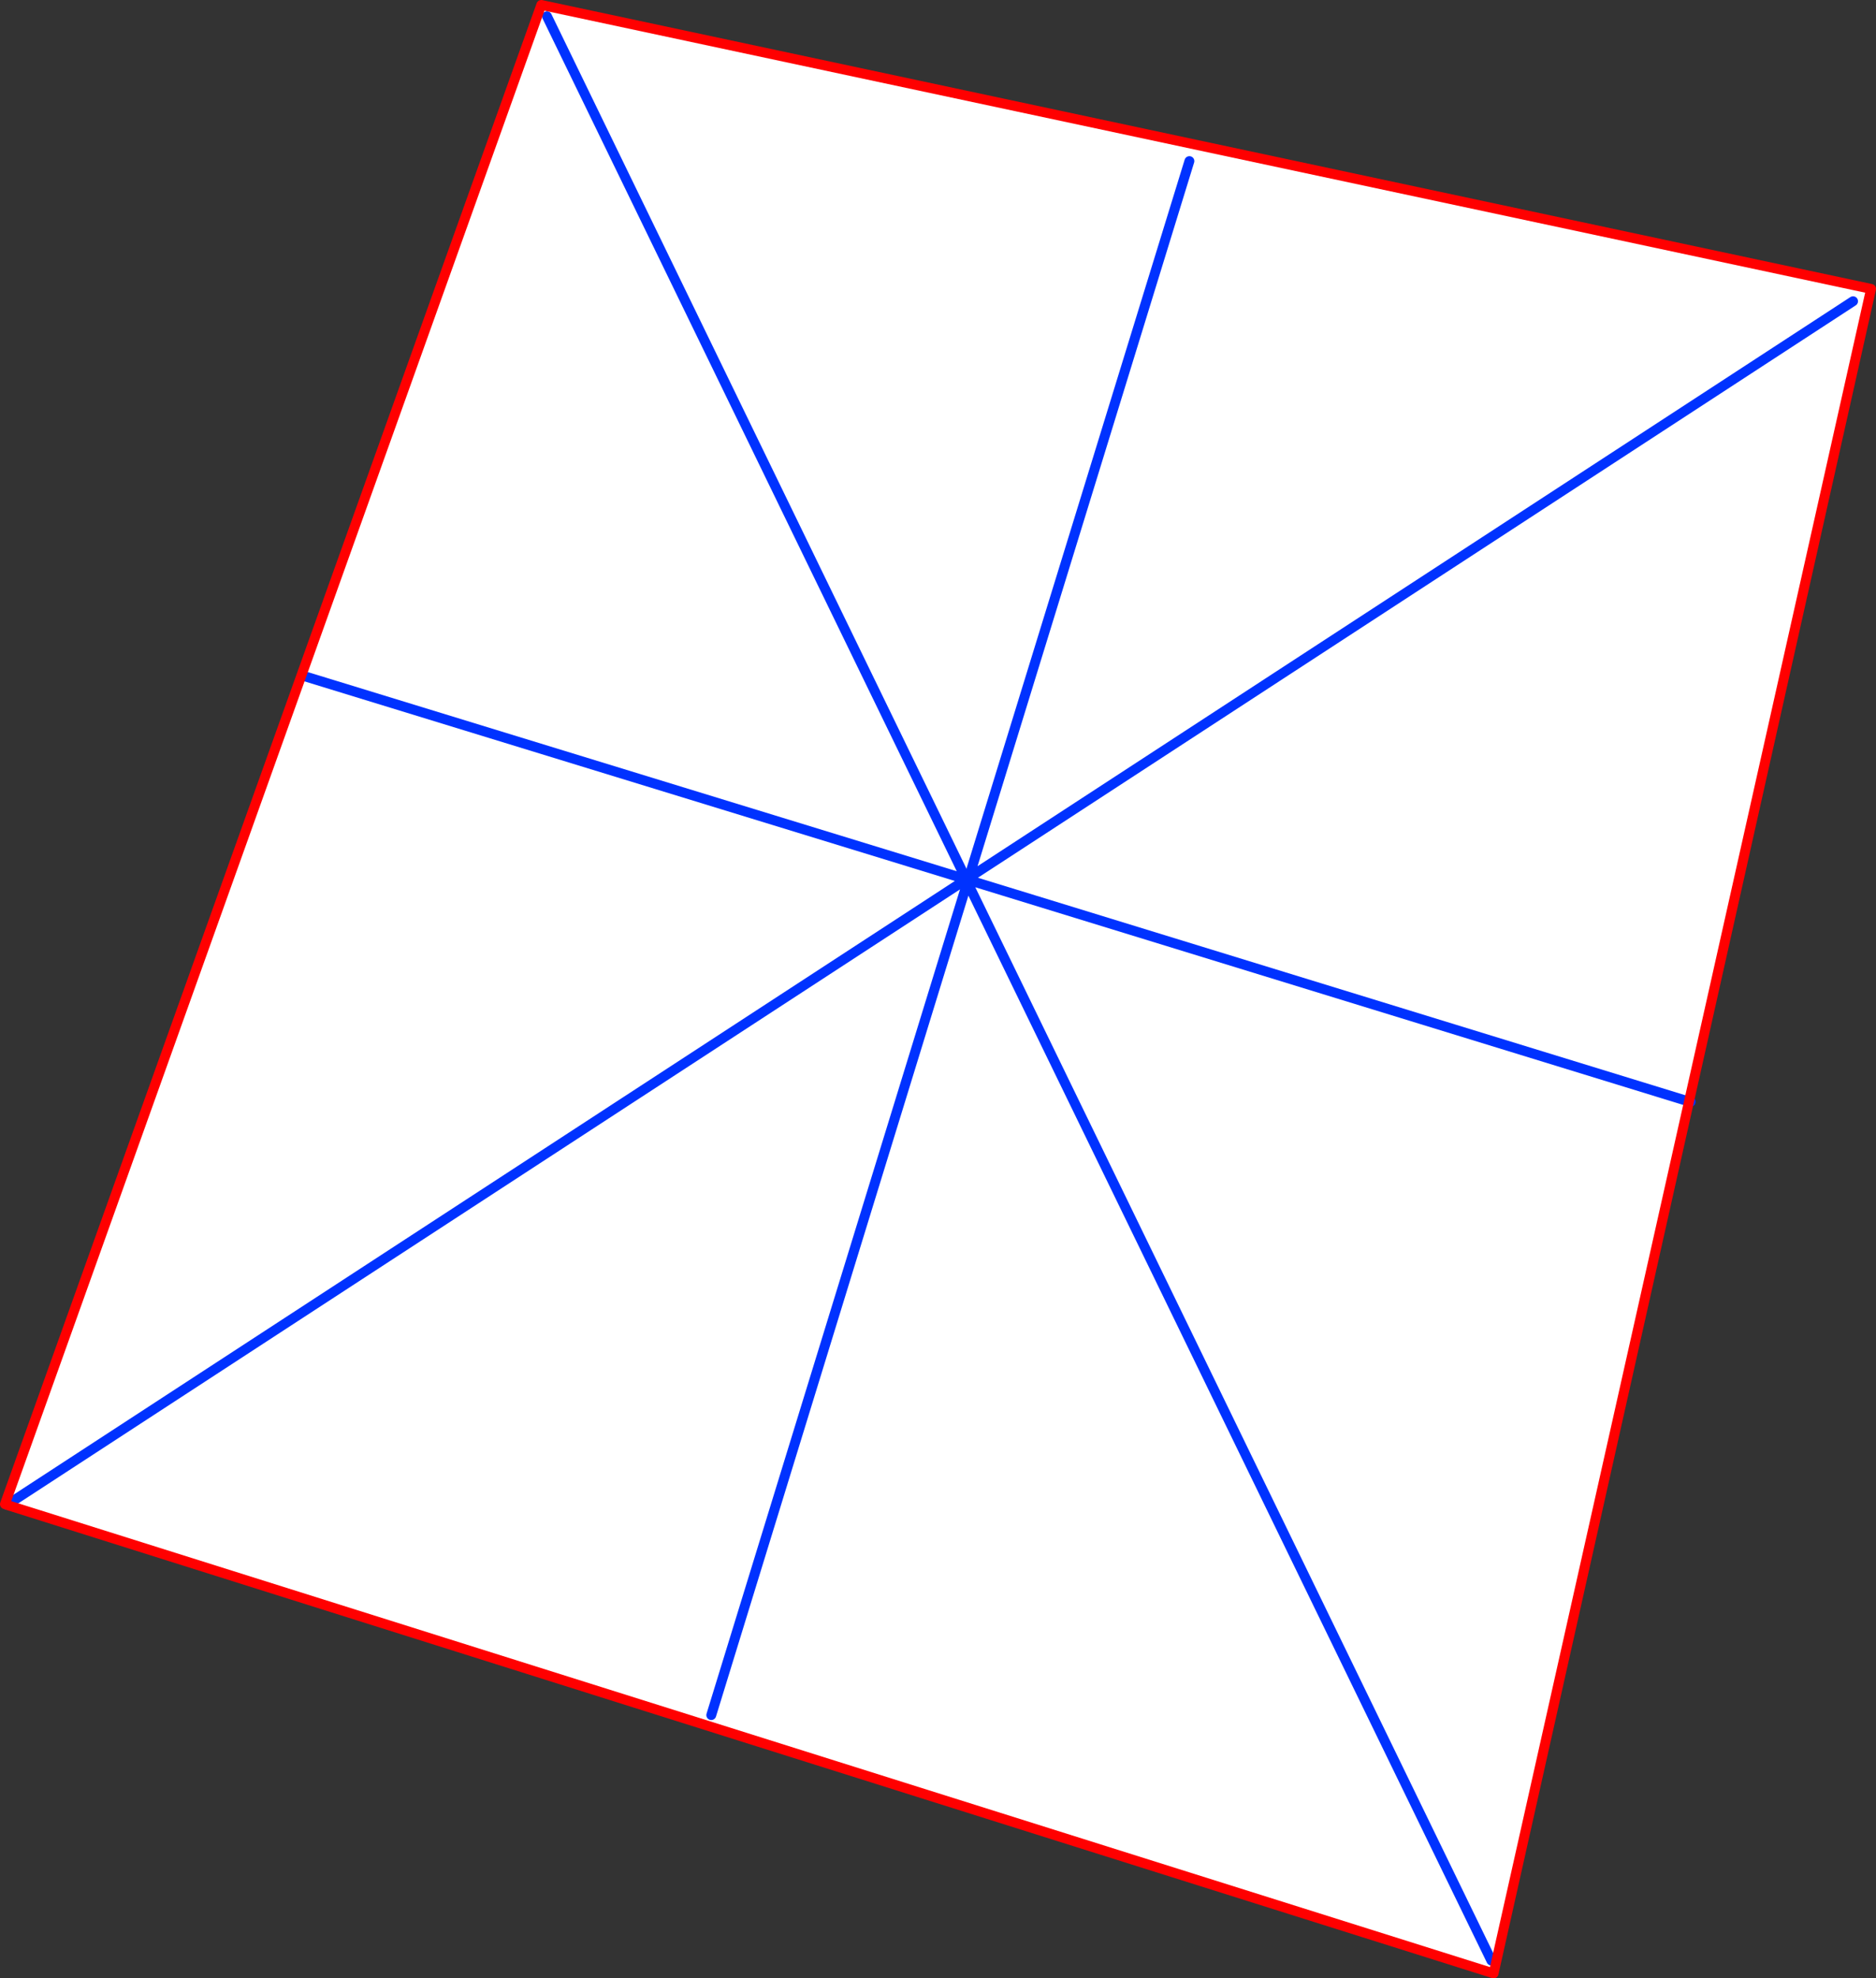
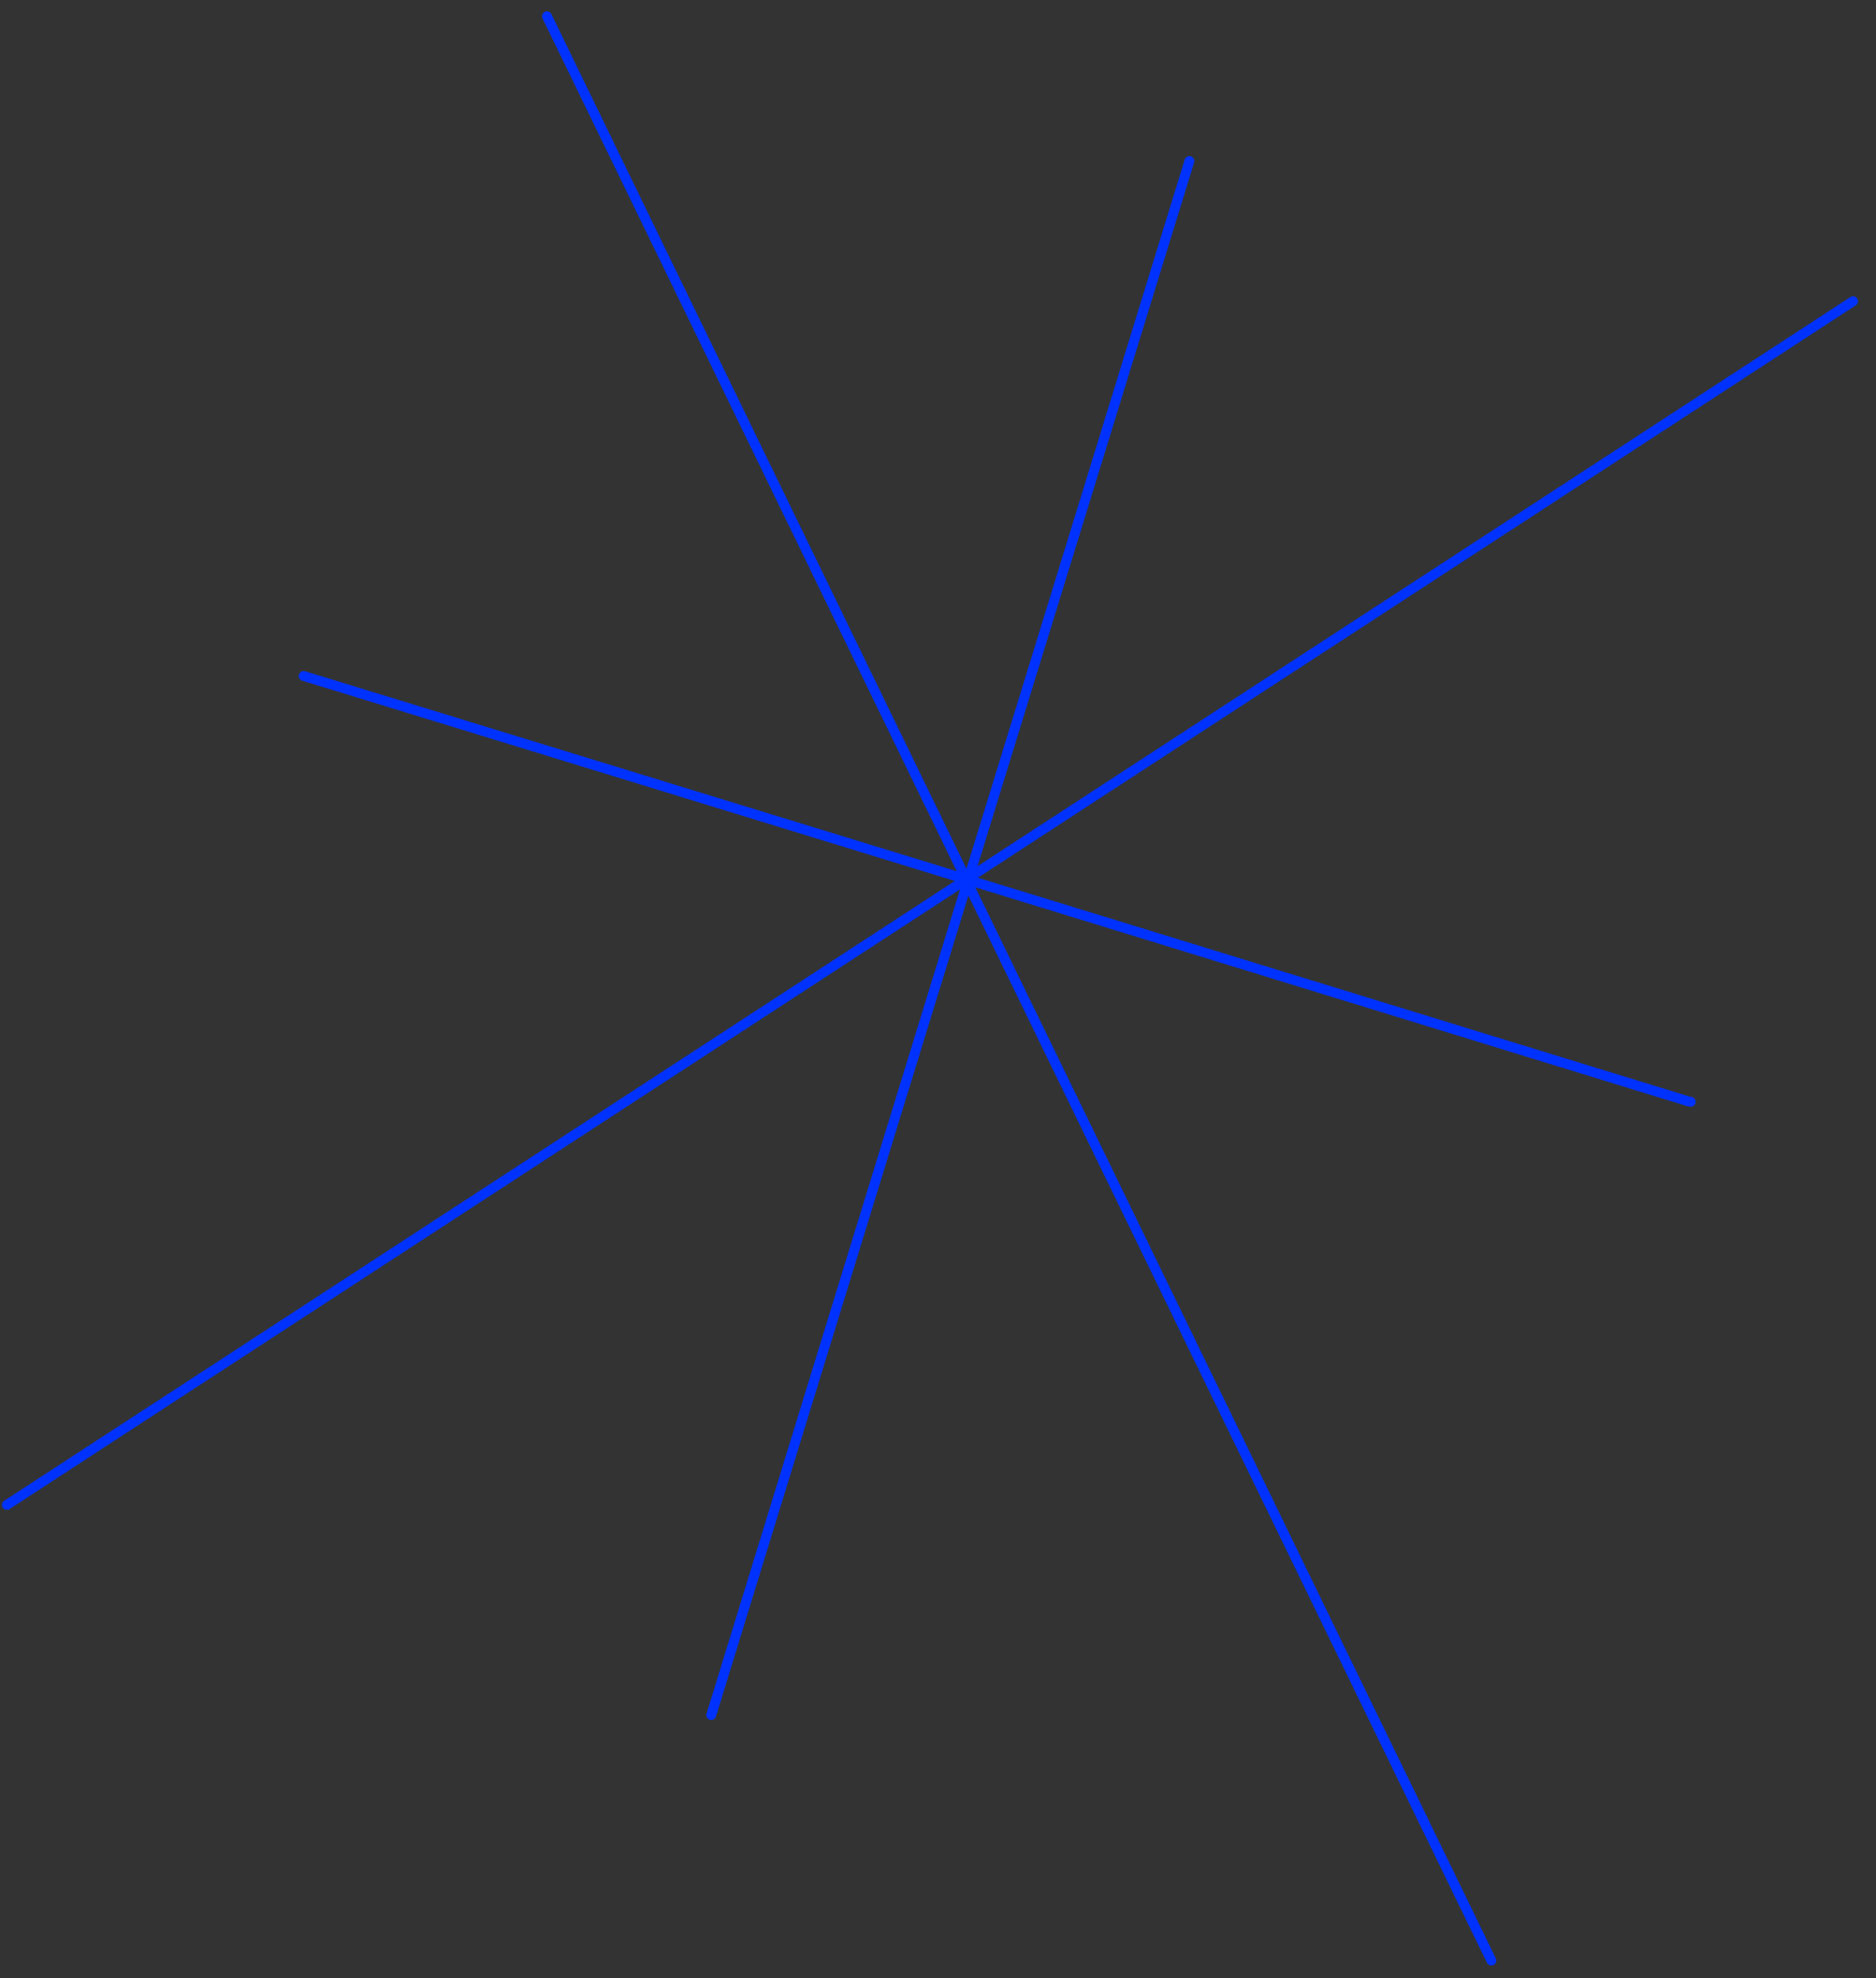
<svg xmlns="http://www.w3.org/2000/svg" height="400.95px" width="380.2px">
  <rect width="100%" height="100%" fill="#333333" stroke="none" />
  <g transform="matrix(1.0, 0.0, 0.0, 1.0, -157.85, -44.1)">
-     <path d="M159.25 349.1 L353.65 222.35 353.65 222.3 268.7 47.4 353.65 222.3 353.65 222.35 159.25 349.1 158.85 348.95 267.55 45.1 537.05 102.65 500.15 267.35 460.55 444.05 159.25 349.1 M354.55 220.9 L354.2 222.0 353.9 222.9 353.9 222.75 353.65 222.35 354.05 222.1 353.9 222.75 354.05 222.1 353.65 222.35 353.9 222.75 353.9 222.9 354.2 222.0 Q354.15 222.0 354.05 222.1 354.15 222.0 354.2 222.0 L354.55 220.9 M354.45 222.55 L500.15 267.35 354.45 222.55 M460.1 441.45 L353.9 222.9 302.0 391.7 353.9 222.9 460.1 441.45 M219.4 181.1 L353.65 222.3 219.4 181.1 M533.4 105.15 L354.2 222.0 533.4 105.15 M398.9 76.75 L354.75 220.2 398.9 76.75" fill="#ffffff" fill-rule="evenodd" stroke="none" />
    <path d="M353.9 222.75 L354.05 222.1 353.65 222.35 353.9 222.75 353.9 222.9 354.2 222.0 Q354.15 222.0 354.05 222.1 M354.2 222.0 L354.55 220.9 M268.7 47.4 L353.65 222.3 353.65 222.35 159.25 349.1 M500.15 267.35 L354.45 222.55 M500.5 267.4 L500.15 267.35 M354.75 220.2 L398.9 76.75 M354.2 222.0 L533.4 105.15 M353.65 222.3 L219.4 181.1 M302.0 391.7 L353.9 222.9 460.1 441.45" fill="none" stroke="#0032ff" stroke-linecap="round" stroke-linejoin="round" stroke-width="2.0" />
-     <path d="M159.25 349.1 L460.55 444.05 500.15 267.35 537.05 102.65 267.55 45.1 158.85 348.95 159.25 349.1" fill="none" stroke="#ff0000" stroke-linecap="round" stroke-linejoin="round" stroke-width="2.0" />
  </g>
</svg>